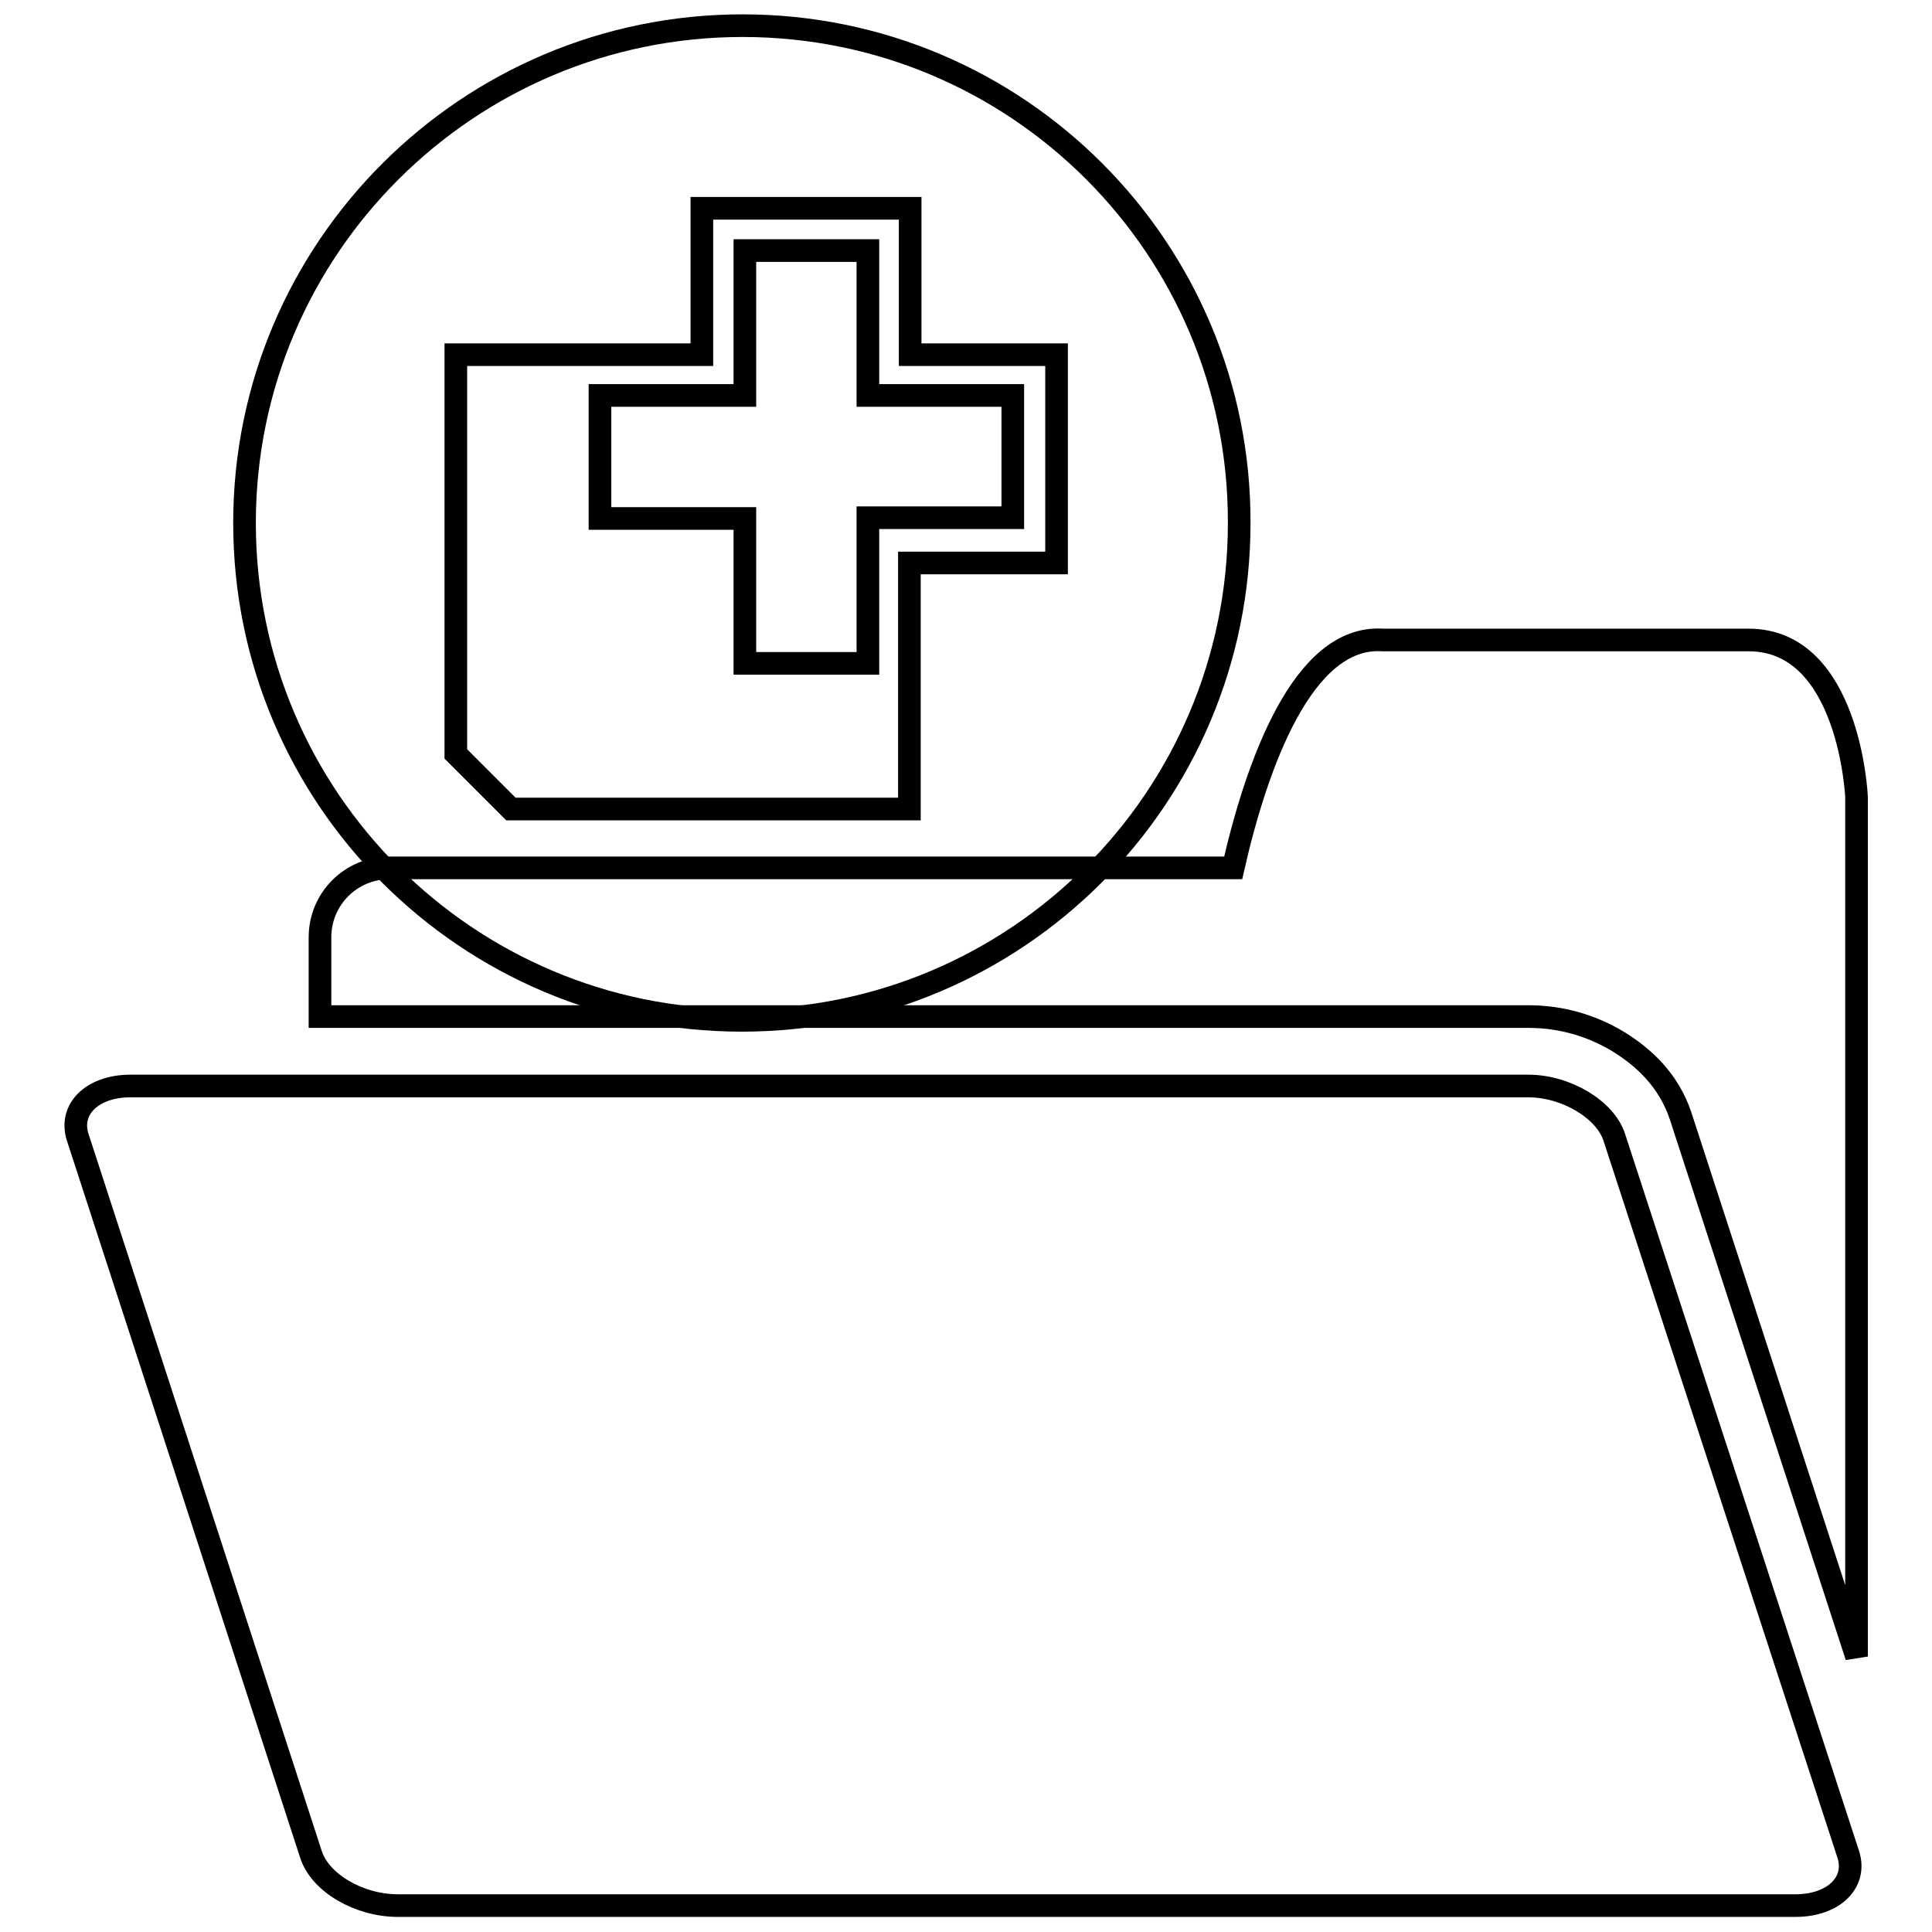
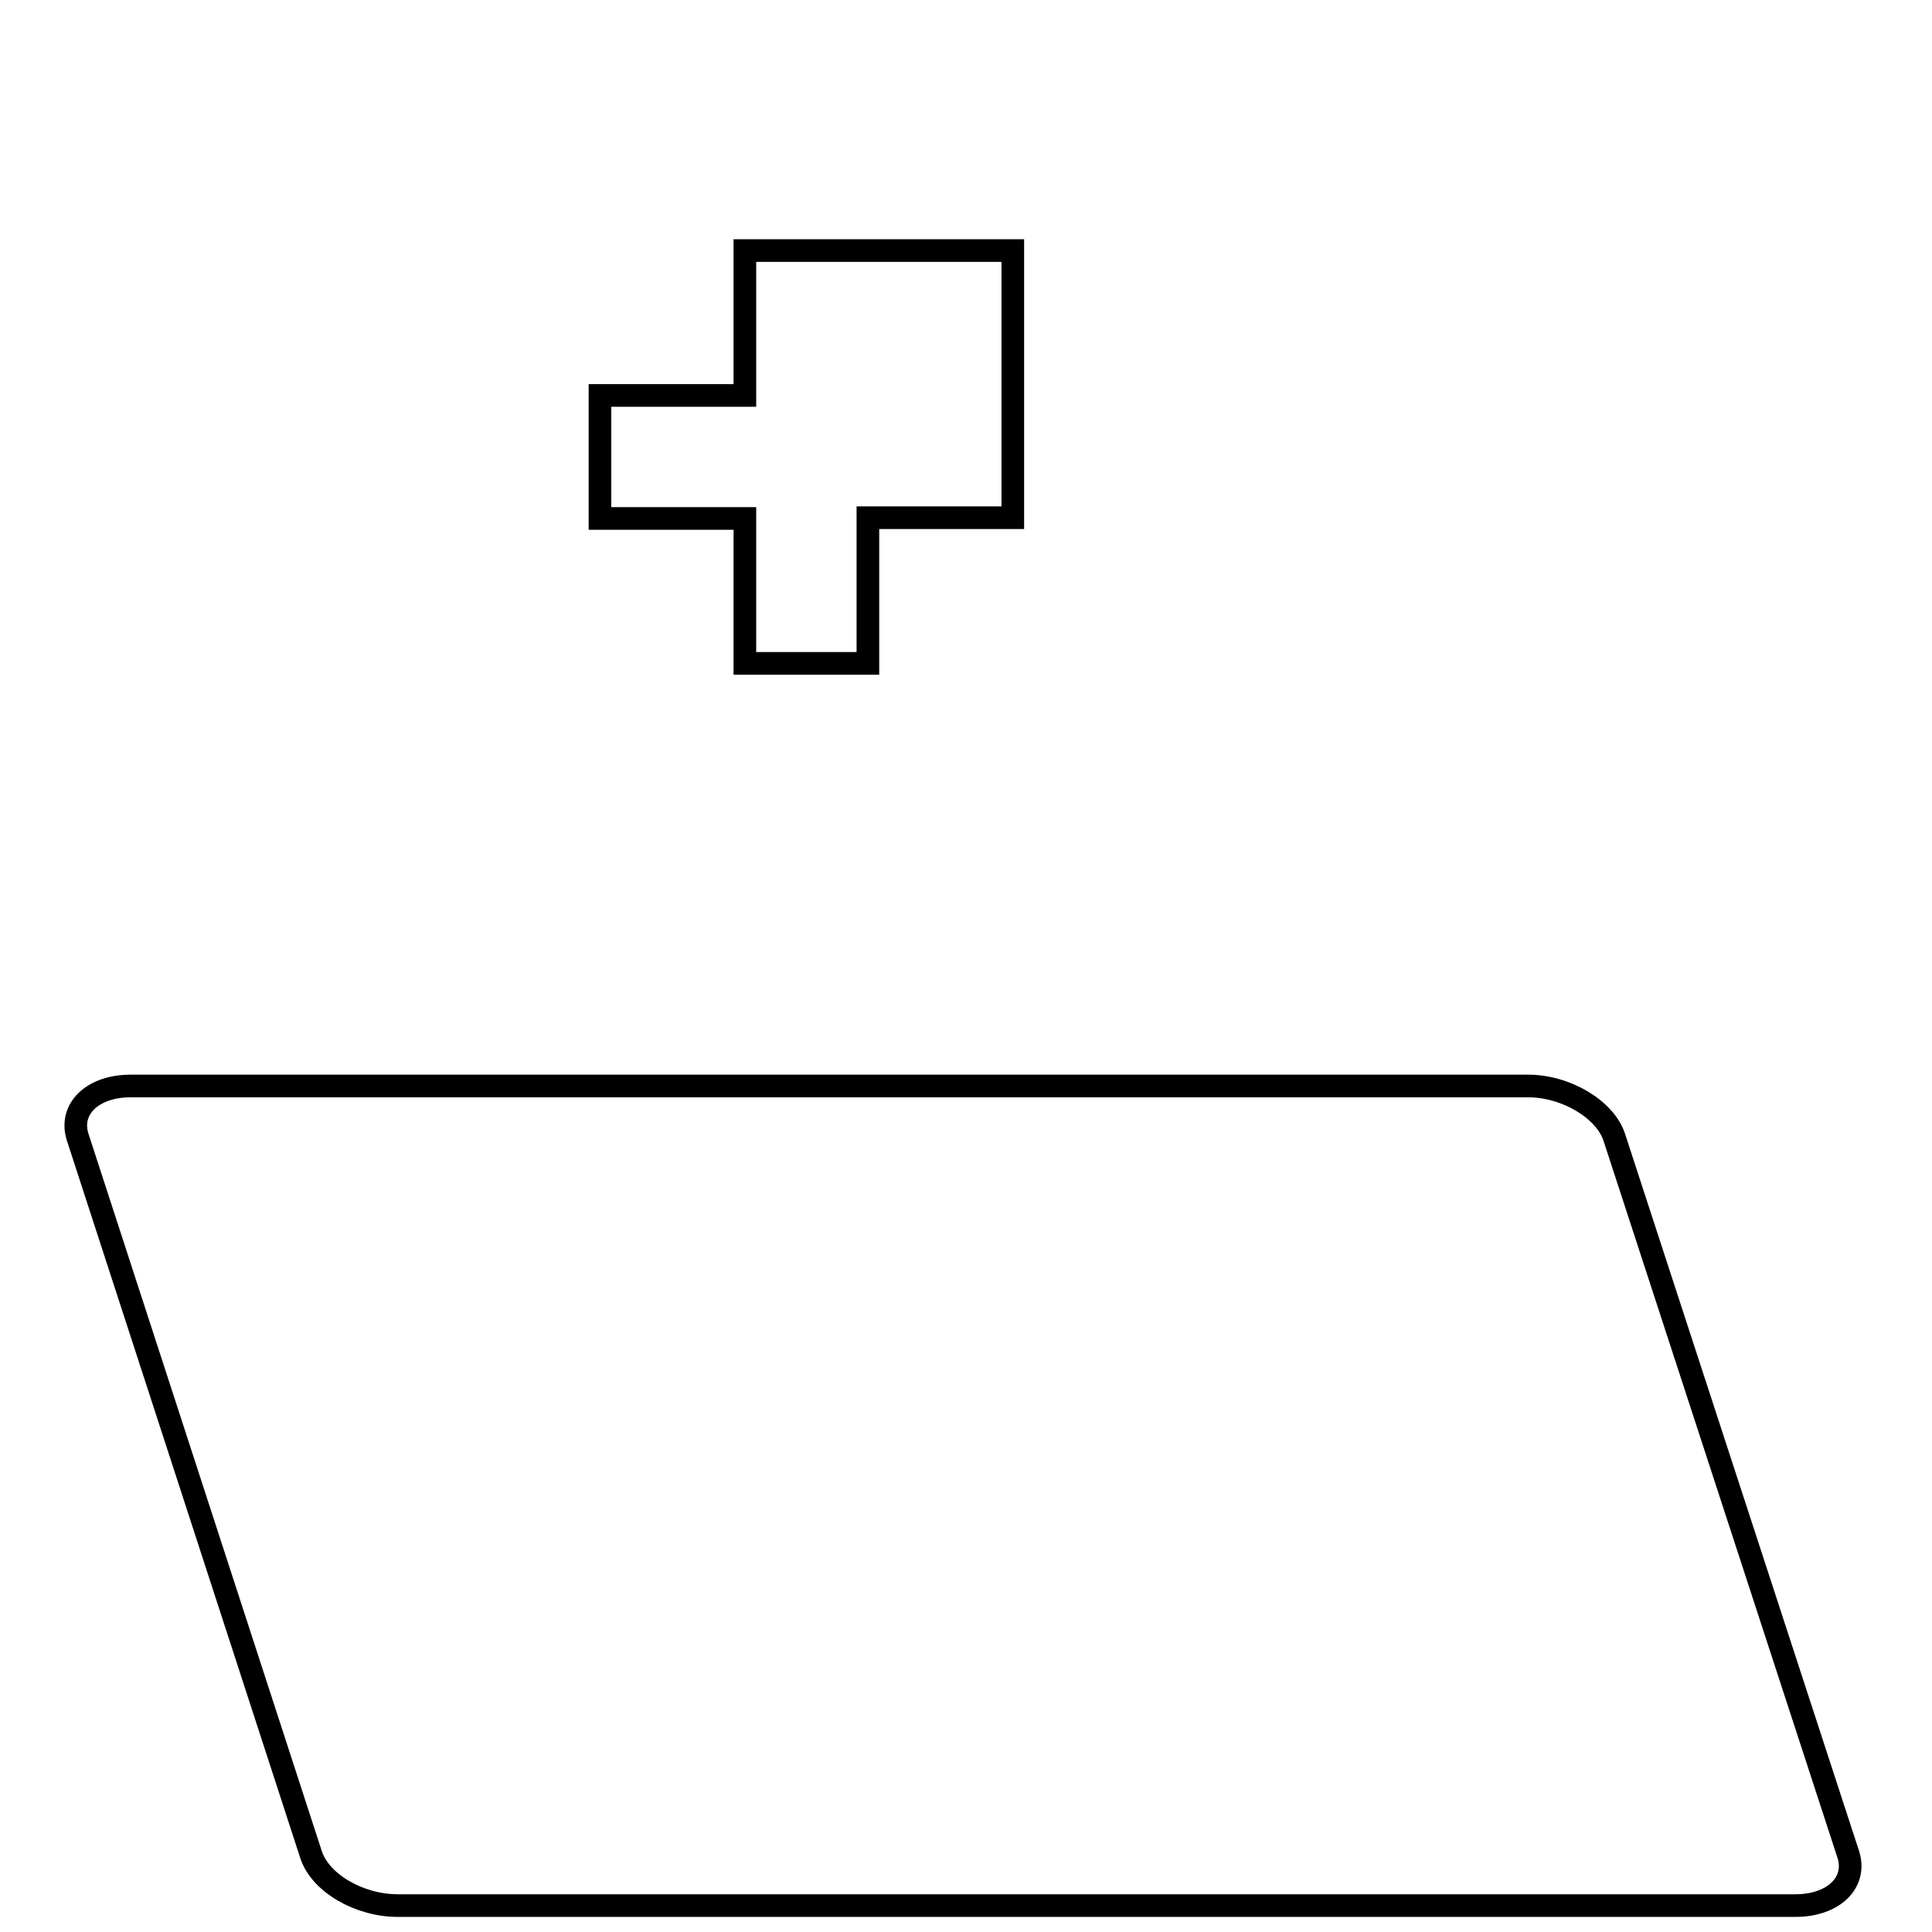
<svg xmlns="http://www.w3.org/2000/svg" version="1.1" x="0px" y="0px" viewBox="0 0 256 256" enable-background="new 0 0 256 256" xml:space="preserve">
  <g>
    <g>
      <path stroke-width="3" fill-opacity="0" stroke="#000000" d="M202.5,143.9H17.3c-5.1,0-8.2,3.1-7,6.8l30.9,95c1.2,3.8,6.4,6.8,11.5,6.8h185.2c5.1,0,8.2-3.1,7-6.8l-31-95C212.7,147,207.5,143.9,202.5,143.9" />
-       <path stroke-width="3" fill-opacity="0" stroke="#000000" d="M214.4,138c3.4,2.1,6.7,5.1,8.3,9.9l23.3,71.6V105.6c0,0-0.9-20.8-14.3-20.8h-48.5c-10.6-0.7-16.7,16.6-19.8,30.2H51.6c-5.1,0-9.2,4.1-9.2,9.2v10.5h160.1C206.9,134.7,210.9,135.9,214.4,138" />
-       <path stroke-width="3" fill-opacity="0" stroke="#000000" d="M98.4,3.4C62,3.4,32.4,32.9,32.4,69.3c0,36.4,29.5,65.9,65.9,65.9c36.4,0,65.9-29.5,65.9-65.9C164.3,32.9,134.8,3.4,98.4,3.4 M139.9,74.6h-19.4v32.6H67.7l-7.3-7.3V47H93V27.6h27.6V47h19.4V74.6L139.9,74.6z" />
-       <path stroke-width="3" fill-opacity="0" stroke="#000000" d="M114.9,33.2H98.7v19.2H79.5v16.3h19.2v19.2h16.3V68.6h19.2V52.4h-19.2V33.2z" />
+       <path stroke-width="3" fill-opacity="0" stroke="#000000" d="M114.9,33.2H98.7v19.2H79.5v16.3h19.2v19.2h16.3V68.6h19.2V52.4V33.2z" />
    </g>
  </g>
</svg>